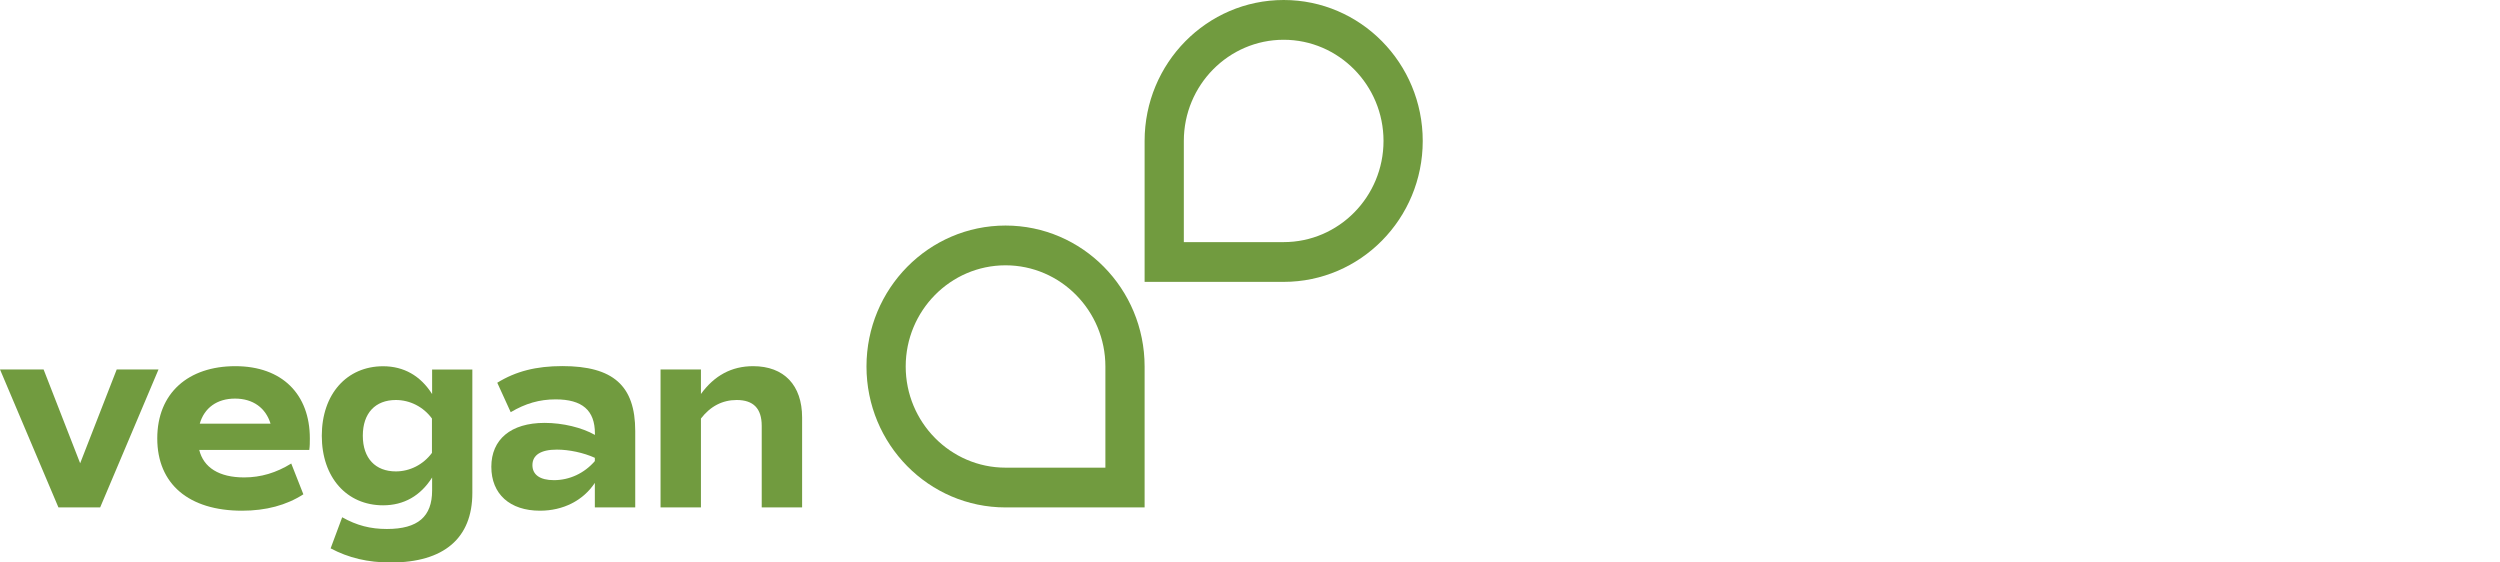
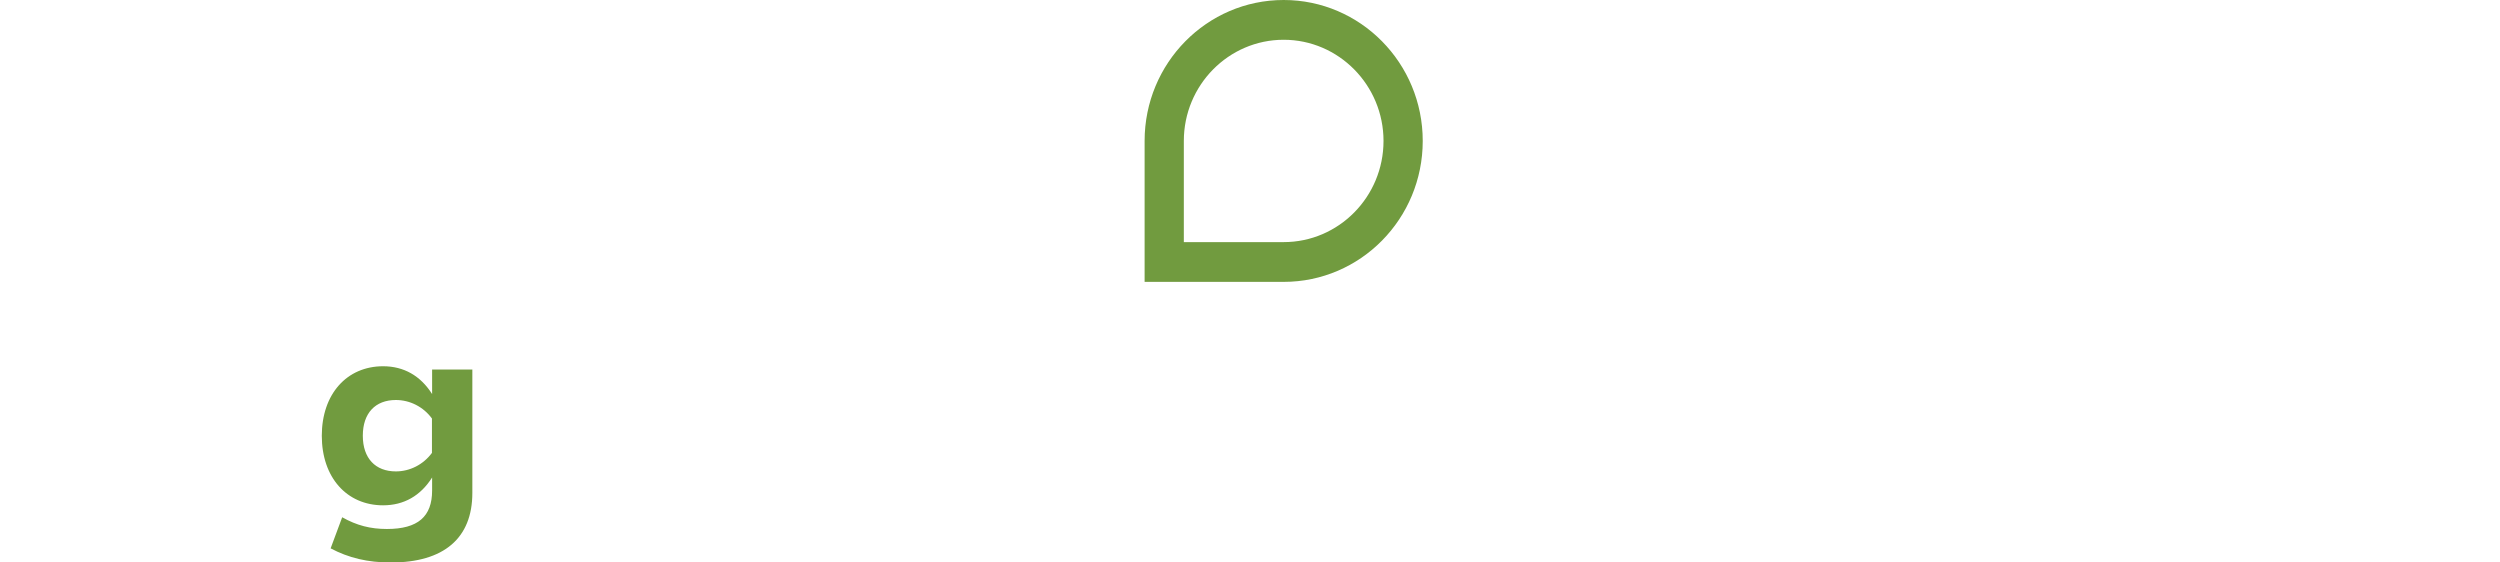
<svg xmlns="http://www.w3.org/2000/svg" data-bbox="0 0 182.11 72" viewBox="0 0 320 72" data-type="color">
  <g>
-     <path d="m20.29 47.29-7.47 17.66H7.48L0 47.29h5.58l4.68 12.01 4.68-12.01h5.34Z" fill="#719b3f" data-color="1" />
-     <path d="M25.5 57.58c.55 2.27 2.55 3.53 5.75 3.53 2.14 0 4.13-.6 6.03-1.78l1.55 3.94c-2.17 1.4-4.79 2.1-7.85 2.1-6.82 0-10.85-3.42-10.85-9.25s3.99-9.25 9.99-9.25 9.54 3.6 9.54 9.25c0 .53 0 .94-.07 1.47H25.5Zm.07-3.35h9.06c-.62-2.02-2.24-3.21-4.55-3.21s-3.93 1.19-4.51 3.21Z" fill="#719b3f" data-color="1" />
    <path d="M60.46 47.29V63.1c0 5.79-3.65 8.9-10.43 8.9-2.96 0-5.41-.59-7.71-1.81l1.48-3.98c1.86 1.05 3.62 1.5 5.72 1.5 3.99 0 5.79-1.6 5.79-4.92v-1.67c-1.48 2.34-3.61 3.56-6.27 3.56-4.65 0-7.85-3.56-7.85-8.9s3.2-8.9 7.85-8.9c2.65 0 4.79 1.22 6.27 3.56V47.3h5.17Zm-5.17 6.28c-1.1-1.5-2.82-2.37-4.62-2.37-2.62 0-4.23 1.67-4.23 4.57s1.62 4.57 4.23 4.57c1.79 0 3.51-.87 4.62-2.37v-4.4Z" fill="#719b3f" data-color="1" />
-     <path d="M81.31 55.18v9.77h-5.17v-3.14c-1.51 2.27-4.06 3.56-7.02 3.56-3.86 0-6.23-2.13-6.23-5.62s2.48-5.62 6.82-5.62c2.34 0 4.79.6 6.44 1.54v-.18c0-2.97-1.62-4.37-5.03-4.37-2.07 0-3.86.52-5.75 1.64l-1.72-3.77c2.38-1.47 4.99-2.13 8.33-2.13 6.51 0 9.33 2.51 9.33 8.31Zm-5.17 3.42c-1.45-.66-3.31-1.05-4.86-1.05-2.07 0-3.13.7-3.13 1.99 0 1.22.96 1.92 2.75 1.92 2 0 3.89-.88 5.24-2.44v-.42Z" fill="#719b3f" data-color="1" />
-     <path d="M102.67 53.43v11.52H97.5V54.51c0-2.23-1.07-3.31-3.2-3.31-1.83 0-3.37.8-4.58 2.37v11.38h-5.17V47.29h5.17v3.14c1.72-2.37 3.93-3.56 6.68-3.56 3.96 0 6.27 2.44 6.27 6.57Z" fill="#719b3f" data-color="1" />
-     <path d="M128.71 33.96c7.04 0 12.78 5.81 12.78 12.95v12.95h-12.78c-7.04 0-12.78-5.81-12.78-12.95s5.73-12.95 12.78-12.95m0-5.09c-9.83 0-17.8 8.08-17.8 18.04s7.97 18.04 17.8 18.04h17.8V46.91c0-9.96-7.97-18.04-17.8-18.04Z" fill="#719b3f" data-color="1" />
    <path d="M164.31 5.09c7.04 0 12.78 5.81 12.78 12.95s-5.73 12.95-12.78 12.95h-12.78V18.04c0-7.14 5.73-12.95 12.78-12.95m0-5.09c-9.83 0-17.8 8.08-17.8 18.04v18.04h17.8c9.83 0 17.8-8.08 17.8-18.04S174.14 0 164.31 0Z" fill="#719b3f" data-color="1" />
  </g>
</svg>